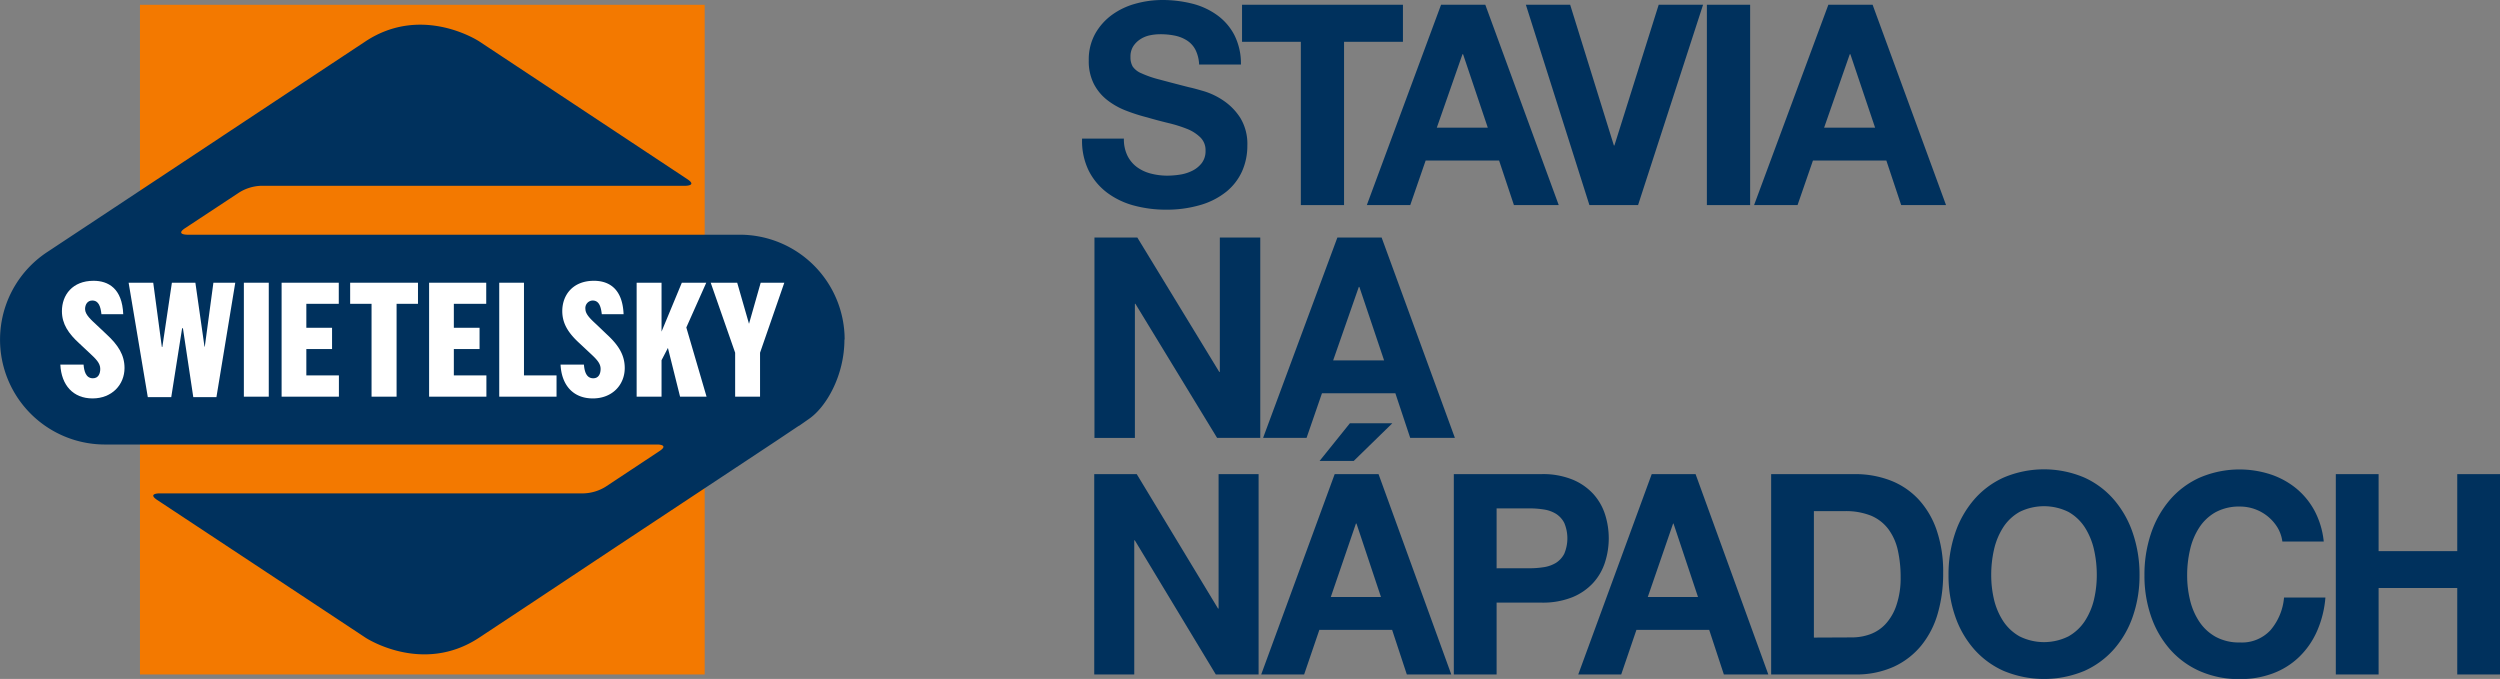
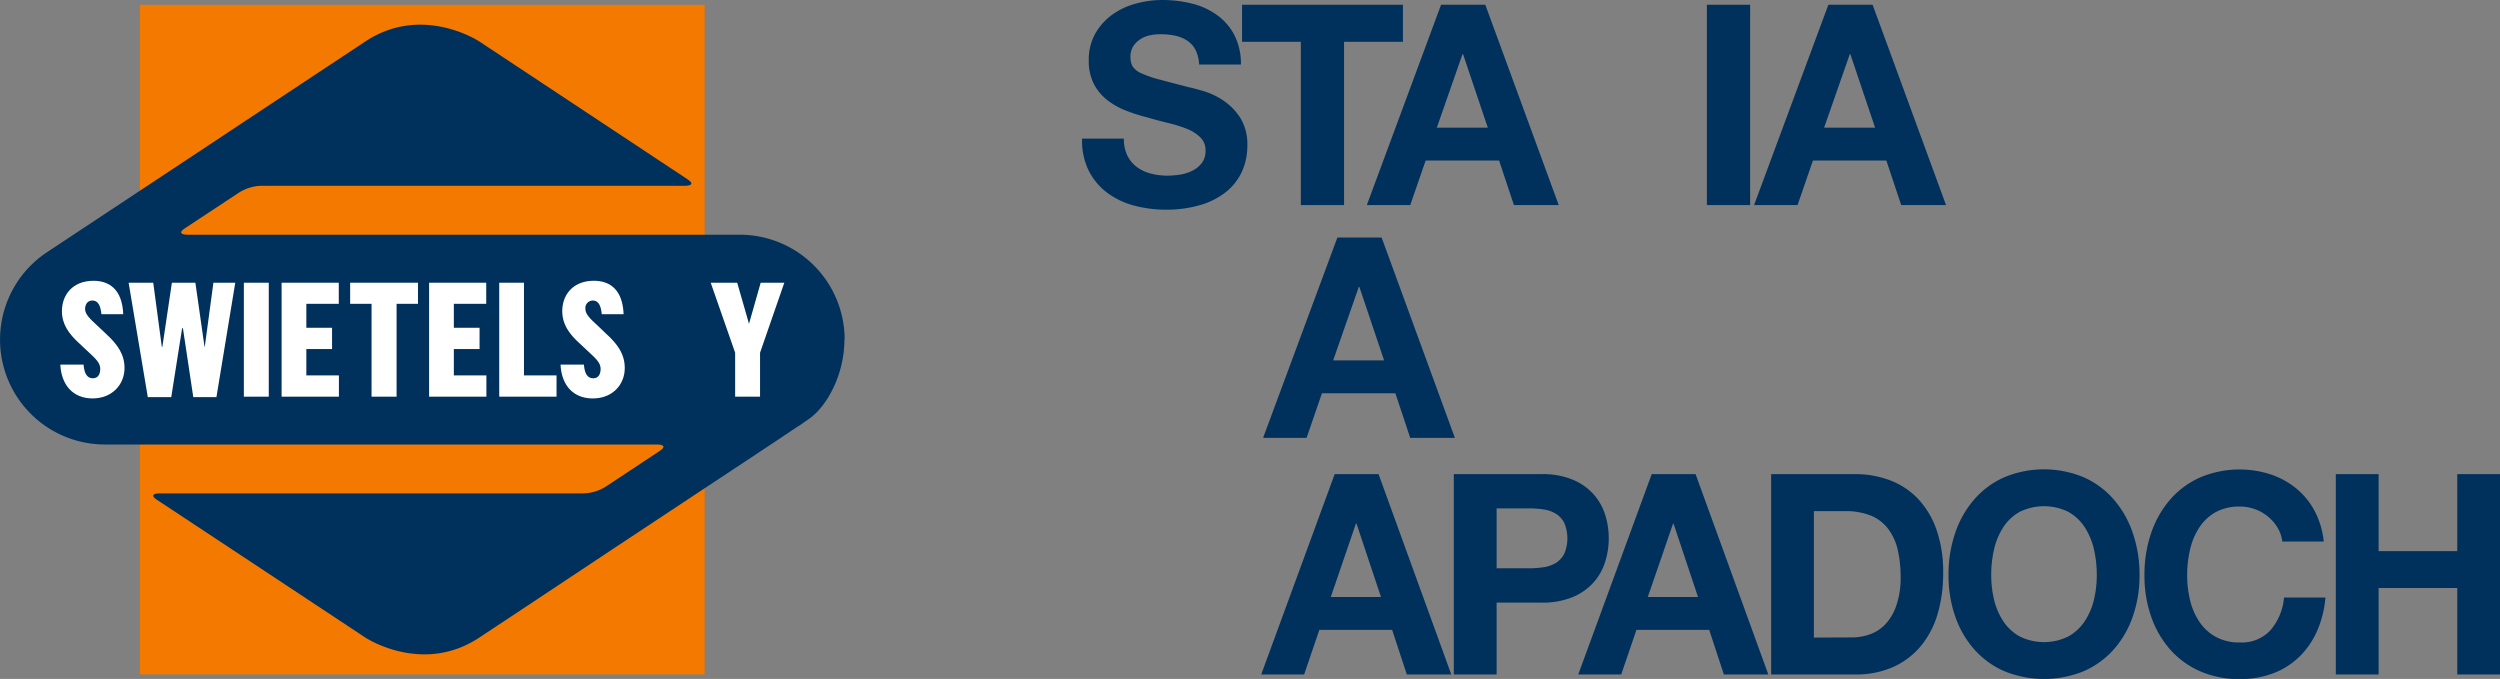
<svg xmlns="http://www.w3.org/2000/svg" viewBox="0 0 584.24 158.67">
  <rect x="0" y="0" width="584.24" height="158.67" fill="#808080" stroke="none" />
  <defs>
    <style>.cls-1{fill:#f37900;}.cls-2{fill:#00315d;}.cls-3{fill:#fff;}</style>
  </defs>
  <g id="Ebene_2" data-name="Ebene 2">
    <g id="Ebene_1-2" data-name="Ebene 1">
      <rect class="cls-1" x="32.71" y="1.12" width="131.97" height="156.5" />
      <path class="cls-2" d="M197.39,79.36a24.52,24.52,0,0,0-24.51-24.51H43.73s-2.79,0-.46-1.54L55.87,45A10.36,10.36,0,0,1,61,43.42h99.17s2.8,0,.47-1.54L122.8,16.83,112,9.68S98.7.88,85.4,9.68L74.59,16.83,52.13,31.7,49.8,33.25,11.07,58.88a24.51,24.51,0,0,0,13.44,45H153.65s2.8,0,.46,1.54l-12.6,8.34a10.39,10.39,0,0,1-5.12,1.54H37.21s-2.8,0-.46,1.55l34.8,23,13.85,9.16s13.3,8.8,26.59,0l11.32-7.49,21.09-14,35.84-23.71,1.64-1.09,4.48-3,.36-.23.05,0,0,0,2.29-1.6c4.09-2.83,8.28-10.2,8.28-18.56" />
      <path class="cls-3" d="M23.7,73.43h5.1c-.24-6.06-3.52-7.81-6.94-7.81-4.93,0-7.39,3.32-7.39,7.09,0,3,1.53,5.24,4.07,7.55l2.35,2.2c1.53,1.42,2.54,2.4,2.54,3.74,0,1.08-.41,2.2-1.72,2.2-1.71,0-2.06-1.8-2.18-3.19H14.1c.23,4.81,3,7.9,7.53,7.9S29.1,89.9,29.1,86c0-3.06-1.5-5.38-4.18-7.85L22.64,76c-1.23-1.16-2.76-2.43-2.76-3.77,0-1,.52-2,1.68-2,1.54,0,1.94,1.47,2.14,3.14" />
      <path class="cls-3" d="M140.63,73.43h5.1c-.24-6.06-3.51-7.81-6.94-7.81-4.92,0-7.39,3.32-7.39,7.09,0,3,1.53,5.24,4.07,7.55l2.35,2.2c1.53,1.42,2.54,2.4,2.54,3.74,0,1.08-.41,2.2-1.72,2.2-1.71,0-2.06-1.8-2.18-3.19H131c.23,4.81,2.95,7.9,7.54,7.9S146,89.9,146,86c0-3.06-1.49-5.38-4.18-7.85L139.57,76c-1.23-1.16-2.76-2.43-2.76-3.77a1.76,1.76,0,0,1,1.68-2c1.54,0,1.94,1.47,2.14,3.14" />
      <polygon class="cls-3" points="116.67 92.7 130.06 92.7 130.06 87.73 122.45 87.73 122.45 66.07 116.67 66.07 116.67 92.7" />
      <polygon class="cls-3" points="100.28 92.7 113.67 92.7 113.67 87.73 106.06 87.73 106.06 81.57 112.07 81.57 112.07 76.6 106.06 76.6 106.06 71 113.63 71 113.63 66.07 100.28 66.07 100.28 92.7" />
      <polygon class="cls-3" points="86.83 92.7 92.68 92.7 92.68 71 97.68 71 97.68 66.07 81.83 66.07 81.83 71 86.83 71 86.83 92.7" />
      <polygon class="cls-3" points="65.81 92.7 79.2 92.7 79.2 87.73 71.59 87.73 71.59 81.57 77.6 81.57 77.6 76.6 71.59 76.6 71.59 71 79.17 71 79.17 66.07 65.81 66.07 65.81 92.7" />
      <rect class="cls-3" x="56.99" y="66.07" width="5.82" height="26.63" />
      <polygon class="cls-3" points="34.54 92.81 40.02 92.81 42.56 76.71 42.75 76.71 45.17 92.81 50.58 92.81 54.98 66.07 49.87 66.07 47.86 81.01 47.79 81.01 45.66 66.07 40.17 66.07 37.94 81.08 37.82 81.08 35.81 66.07 30.06 66.07 34.54 92.81" />
      <polygon class="cls-3" points="171.8 92.7 177.62 92.7 177.62 82.43 183.29 66.07 177.77 66.07 175.04 75.67 172.28 66.07 166.09 66.07 171.8 82.43 171.8 92.7" />
-       <polygon class="cls-3" points="148.78 92.7 154.6 92.7 154.6 84.18 156.09 81.31 158.93 92.7 165.12 92.7 160.39 76.53 165.05 66.07 159.34 66.07 154.6 77.5 154.6 66.07 148.78 66.07 148.78 92.7" />
      <path class="cls-2" d="M263.48,36.39a7.43,7.43,0,0,0,2.22,2.66,9.49,9.49,0,0,0,3.24,1.51,15.41,15.41,0,0,0,3.86.49,20.12,20.12,0,0,0,2.89-.23,9.72,9.72,0,0,0,2.89-.89,6.3,6.3,0,0,0,2.25-1.8,4.58,4.58,0,0,0,.9-2.92,4.16,4.16,0,0,0-1.19-3.08,9.44,9.44,0,0,0-3.11-2,31.36,31.36,0,0,0-4.37-1.37c-1.63-.4-3.28-.83-4.95-1.32a42.51,42.51,0,0,1-5-1.6,17.16,17.16,0,0,1-4.36-2.46,11.47,11.47,0,0,1-3.12-3.77,11.67,11.67,0,0,1-1.19-5.48,12.43,12.43,0,0,1,1.51-6.26,13.85,13.85,0,0,1,3.95-4.42A16.92,16.92,0,0,1,265.41.85,23.41,23.41,0,0,1,271.58,0a28.49,28.49,0,0,1,6.91.82,17,17,0,0,1,5.87,2.66,13.3,13.3,0,0,1,4.09,4.68A14.71,14.71,0,0,1,290,15.08h-9.77a8.45,8.45,0,0,0-.87-3.47,5.72,5.72,0,0,0-2-2.17,8.32,8.32,0,0,0-2.79-1.11A16.81,16.81,0,0,0,271.13,8a11.83,11.83,0,0,0-2.44.26,6.44,6.44,0,0,0-2.22.92,5.57,5.57,0,0,0-1.64,1.64,4.45,4.45,0,0,0-.64,2.49,4.31,4.31,0,0,0,.51,2.23,4.57,4.57,0,0,0,2,1.57,24.44,24.44,0,0,0,4.17,1.45c1.78.48,4.1,1.09,7,1.83.85.18,2,.49,3.56.95a16.87,16.87,0,0,1,4.53,2.2,13.89,13.89,0,0,1,3.89,4A11.71,11.71,0,0,1,291.5,34a14.65,14.65,0,0,1-1.22,6,13.07,13.07,0,0,1-3.63,4.75,17.38,17.38,0,0,1-6,3.12A27.85,27.85,0,0,1,272.41,49a28.55,28.55,0,0,1-7.35-.95,18.34,18.34,0,0,1-6.3-3,14.69,14.69,0,0,1-4.34-5.18,15.79,15.79,0,0,1-1.54-7.48h9.77A8.67,8.67,0,0,0,263.48,36.39Z" />
      <path class="cls-2" d="M290.26,9.77V1.11h37.6V9.77H314.1V47.93H304V9.77Z" />
      <path class="cls-2" d="M347.11,1.11l17.16,46.82H353.8l-3.47-10.42H333.17l-3.6,10.42H319.42L336.77,1.11Zm.58,28.72-5.78-17.17h-.13l-6,17.17Z" />
-       <path class="cls-2" d="M371.44,47.93,356.59,1.11h10.35L377.16,34h.12L387.63,1.11H398L382.81,47.93Z" />
      <path class="cls-2" d="M409,1.11V47.93H398.89V1.11Z" />
      <path class="cls-2" d="M437.62,1.11l17.16,46.82H444.3l-3.47-10.42H423.68l-3.6,10.42H409.92L427.28,1.11Zm.58,28.72-5.78-17.17h-.13l-6,17.17Z" />
-       <path class="cls-2" d="M265.79,55.51l19.15,31.41h.13V55.51h9.45v46.82H284.43L265.34,71h-.12v31.35h-9.45V55.51Z" />
      <path class="cls-2" d="M322.88,55.51,340,102.33H329.56L326.09,91.9H308.94l-3.6,10.43H295.18l17.36-46.82Zm.58,28.72-5.78-17.18h-.13l-6,17.18Z" />
-       <path class="cls-2" d="M265.65,110.8l19,31.41h.13V110.8h9.35v46.82h-10L265.2,126.27h-.13v31.35h-9.35V110.8Z" />
      <path class="cls-2" d="M322.16,110.8l17,46.82H328.77l-3.44-10.43h-17l-3.56,10.43H294.74l17.17-46.82Zm.57,28.72L317,122.34h-.12L311,139.52Z" />
      <path class="cls-2" d="M360.24,110.8a18.31,18.31,0,0,1,7.26,1.28,13.61,13.61,0,0,1,4.86,3.37,13.1,13.1,0,0,1,2.74,4.79,18.37,18.37,0,0,1,0,11.11,13,13,0,0,1-2.74,4.82,13.51,13.51,0,0,1-4.86,3.38,18.49,18.49,0,0,1-7.26,1.28H349.75v16.79h-10V110.8Zm-2.73,22a20.84,20.84,0,0,0,3.31-.26,7.73,7.73,0,0,0,2.8-1,5.5,5.5,0,0,0,1.94-2.13,9.27,9.27,0,0,0,0-7.21,5.5,5.5,0,0,0-1.94-2.13,7.55,7.55,0,0,0-2.8-1,20.84,20.84,0,0,0-3.31-.26h-7.76v14Z" />
      <path class="cls-2" d="M396.25,110.8l17,46.82H402.86l-3.43-10.43h-17l-3.56,10.43H368.83L386,110.8Zm.57,28.72-5.73-17.18H391l-5.92,17.18Z" />
      <path class="cls-2" d="M433.51,110.8a22.83,22.83,0,0,1,8.17,1.44,17.66,17.66,0,0,1,6.55,4.33,20.16,20.16,0,0,1,4.32,7.21,30,30,0,0,1,1.56,10.16,33.38,33.38,0,0,1-1.27,9.45,21,21,0,0,1-3.85,7.47,18,18,0,0,1-6.42,4.95,21.23,21.23,0,0,1-9.06,1.81h-19.6V110.8Zm-.7,38.16a12.47,12.47,0,0,0,4.19-.72,9.24,9.24,0,0,0,3.63-2.39,12.07,12.07,0,0,0,2.54-4.36,19.66,19.66,0,0,0,1-6.56,28.52,28.52,0,0,0-.67-6.4,13,13,0,0,0-2.2-4.88,9.85,9.85,0,0,0-4-3.12,15.78,15.78,0,0,0-6.21-1.08H423.9V149Z" />
      <path class="cls-2" d="M456.88,124.67a23.38,23.38,0,0,1,4.39-7.84,20,20,0,0,1,7-5.24,24.09,24.09,0,0,1,18.8,0,20,20,0,0,1,7,5.24,23.38,23.38,0,0,1,4.39,7.84A30,30,0,0,1,500,134.4a29,29,0,0,1-1.53,9.54,22.87,22.87,0,0,1-4.39,7.71,20.16,20.16,0,0,1-7,5.15,24.56,24.56,0,0,1-18.8,0,20.09,20.09,0,0,1-7-5.15,22.87,22.87,0,0,1-4.39-7.71,29,29,0,0,1-1.53-9.54A30,30,0,0,1,456.88,124.67ZM466,140.14a16,16,0,0,0,2.13,5,11.08,11.08,0,0,0,3.82,3.57,12.81,12.81,0,0,0,11.45,0,11.08,11.08,0,0,0,3.82-3.57,16,16,0,0,0,2.13-5,24.83,24.83,0,0,0,.66-5.74,26.62,26.62,0,0,0-.66-6,16.26,16.26,0,0,0-2.13-5.15,11,11,0,0,0-3.82-3.61,12.9,12.9,0,0,0-11.45,0,11,11,0,0,0-3.82,3.61,16.26,16.26,0,0,0-2.13,5.15,26.62,26.62,0,0,0-.66,6A24.83,24.83,0,0,0,466,140.14Z" />
      <path class="cls-2" d="M532.25,123.29A10.28,10.28,0,0,0,527,119a10.2,10.2,0,0,0-3.53-.62,11.45,11.45,0,0,0-5.73,1.34,11,11,0,0,0-3.81,3.61,15.81,15.81,0,0,0-2.13,5.15,26.05,26.05,0,0,0-.67,6,24.3,24.3,0,0,0,.67,5.74,15.56,15.56,0,0,0,2.13,5,11.05,11.05,0,0,0,3.81,3.57,11.35,11.35,0,0,0,5.73,1.35,9.09,9.09,0,0,0,7.15-2.89,13.51,13.51,0,0,0,3.15-7.61h9.67a24.31,24.31,0,0,1-2,7.94,19,19,0,0,1-4.2,6,17.71,17.71,0,0,1-6.1,3.8,21.69,21.69,0,0,1-7.7,1.32,22.77,22.77,0,0,1-9.38-1.87,20.13,20.13,0,0,1-7-5.15,23,23,0,0,1-4.39-7.71,29,29,0,0,1-1.52-9.54,30,30,0,0,1,1.52-9.73,23.55,23.55,0,0,1,4.39-7.84,20,20,0,0,1,7-5.24,23.56,23.56,0,0,1,16.47-.79,18.92,18.92,0,0,1,6,3.24,17.47,17.47,0,0,1,4.36,5.28,19.49,19.49,0,0,1,2.16,7.21h-9.67A8.59,8.59,0,0,0,532.25,123.29Z" />
      <path class="cls-2" d="M555.87,110.8v18h18.38v-18h10v46.82h-10v-20.2H555.87v20.2h-10V110.8Z" />
-       <polygon class="cls-2" points="315.46 98.92 308.38 107.72 316.36 107.72 325.38 98.92 315.46 98.92" />
    </g>
  </g>
</svg>